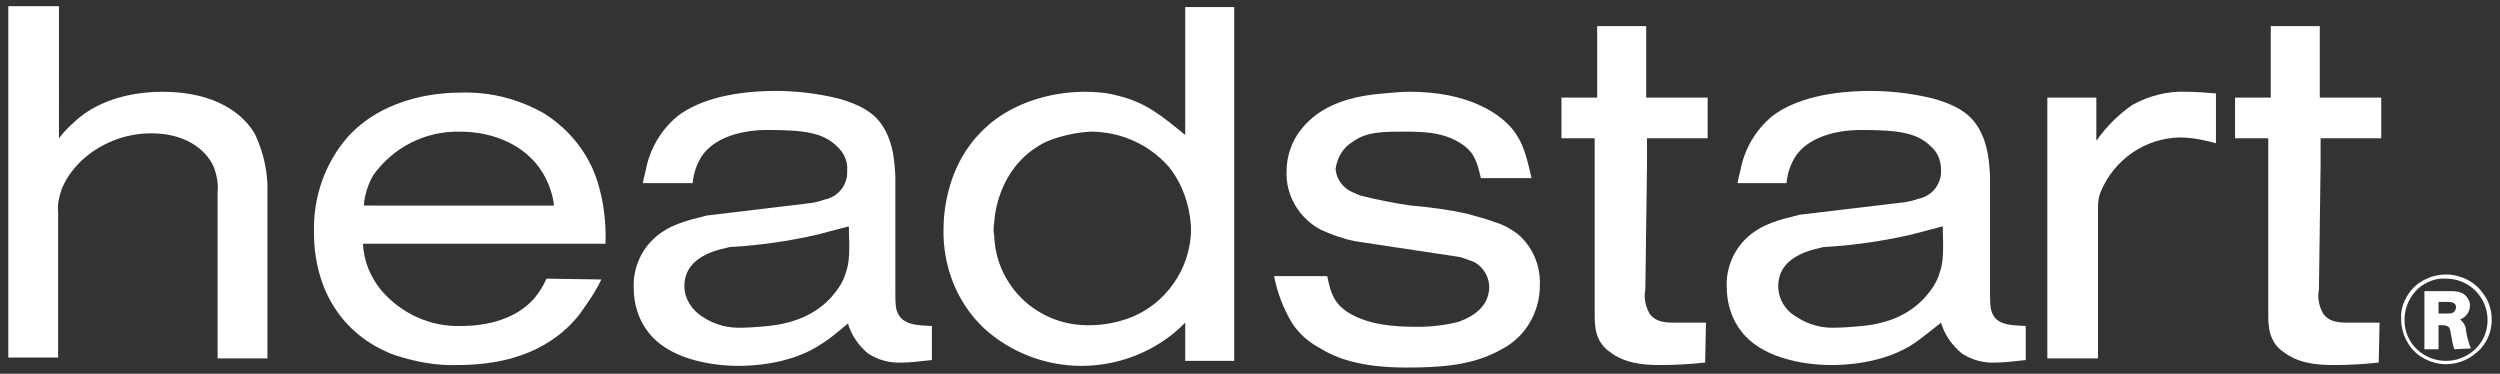
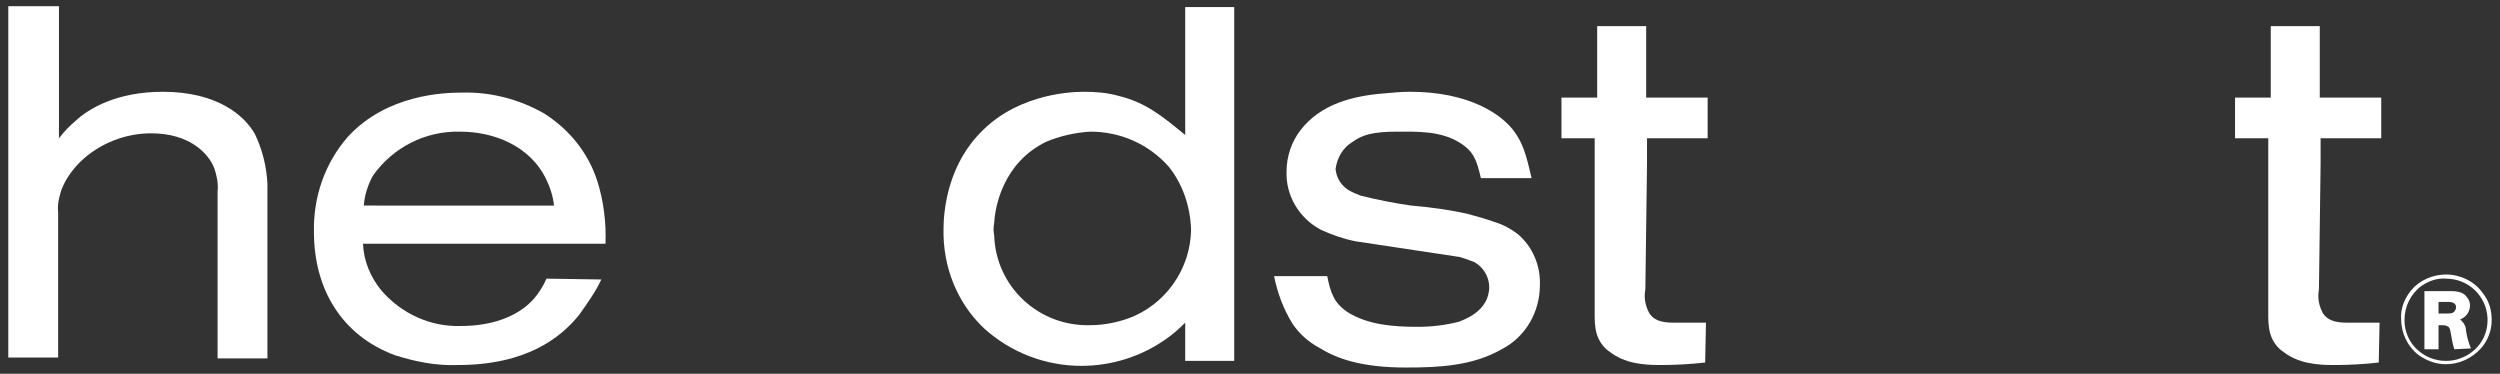
<svg xmlns="http://www.w3.org/2000/svg" version="1.1" id="Ebene_1" x="0px" y="0px" viewBox="0 0 301 45" style="enable-background:new 0 0 301 45;" xml:space="preserve">
  <rect x="0" y="0" width="301" height="45" fill="#333333" stroke="none" />
  <style type="text/css">
	.st0{fill-rule:evenodd;clip-rule:evenodd;fill:#FFFFFF;}
</style>
  <g>
    <path class="st0" d="M1,0.75v42.3h6v-17.5c-0.1-0.9,0.1-1.8,0.4-2.7c0.5-1.3,1.3-2.4,2.3-3.4c2.3-2.2,5.4-3.4,8.5-3.4   c4.6,0,6.9,2.4,7.6,4.2c0.3,0.9,0.5,1.8,0.4,2.8v20.1h6v-21c-0.1-2.1-0.6-4.1-1.5-6c-1.3-2.3-4.6-5.1-11.1-5.1   c-5.5,0-8.9,2-10.5,3.5c-0.7,0.6-1.4,1.3-2,2.1V0.75H1z" />
    <path class="st0" d="M43.8,24.75c0.1-1.3,0.5-2.5,1.1-3.6c2.4-3.4,6.3-5.4,10.5-5.3c4.2,0,8.4,1.8,10.3,5.6c0.5,1,0.9,2.2,1,3.3   C66.7,24.75,43.8,24.75,43.8,24.75z M72.9,29.45c0.1-2.6-0.2-5.2-1-7.7c-1.1-3.4-3.4-6.2-6.4-8.1c-3-1.7-6.4-2.6-9.9-2.5   c-2.1,0-9,0.2-13.7,5.3c-2.8,3.2-4.2,7.3-4.1,11.5c0,6.8,3.3,12.4,9.7,14.8c2.5,0.8,5,1.3,7.6,1.2c8.3,0,12.4-3.3,14.6-6   c1-1.4,2-2.8,2.7-4.3l-6.6-0.1c-0.4,0.9-0.9,1.7-1.5,2.4c-2.9,3.3-7.8,3.3-8.9,3.3c-3.6,0.1-7.1-1.5-9.5-4.3   c-1.3-1.6-2.1-3.5-2.2-5.6h29.2v0.1H72.9z" />
-     <path class="st0" d="M102.2,27.25c0.1,3.1,0.1,4.3-0.4,5.7c-0.3,1-0.9,1.9-1.6,2.7c-2,2.3-4.8,3.3-7.7,3.6c-0.1,0-2,0.2-3,0.2   c-1.7,0.1-3.4-0.3-4.9-1.3c-1.3-0.8-2.2-2.2-2.2-3.7c0-4,5-4.5,5.4-4.7c3.6-0.2,7.1-0.7,10.6-1.5L102.2,27.25z M83.4,22.05   c0.1-1.2,0.5-2.4,1.2-3.4c2.3-3.1,7.3-3,7.9-3c4.6,0,6.7,0.4,8.3,2c0.8,0.7,1.3,1.8,1.2,2.9c0.1,1.7-1.1,3.2-2.8,3.5   c-0.5,0.2-1,0.3-1.6,0.4l-12.5,1.5c-2.4,0.6-4.6,1.1-6.4,2.8c-1.6,1.5-2.5,3.7-2.4,5.9c0,2,0.6,3.9,1.8,5.4c2.3,3,7.1,4,10.8,4   c1.4,0,6.3-0.1,10.1-2.7c1.3-0.8,2.8-2.2,3.1-2.4c0.4,1.4,1.3,2.7,2.4,3.6c1.2,0.8,2.7,1.2,4.2,1.1c0.7,0,1.8-0.1,3.5-0.3v-4.1   c-2-0.1-3.8-0.1-4.3-2.1c-0.1-0.6-0.1-1.3-0.1-1.9v-14.1c-0.1-0.8,0-4.1-1.9-6.5c-0.8-1-2.1-2-5-2.8c-2.5-0.6-5-0.9-7.5-0.9   c-6.1,0-9.9,1.5-11.9,3.1c-1.9,1.6-3.2,3.8-3.7,6.2c-0.1,0.6-0.3,1.1-0.4,1.8L83.4,22.05z" />
    <path class="st0" d="M119.7,26.85c0.1-2,1.1-7.3,6.3-9.8c1.7-0.7,3.5-1.1,5.3-1.2c3.6,0,7,1.5,9.4,4.2   c1.7,2.1,2.6,4.8,2.7,7.5c0,4.8-3.1,9.2-7.6,10.8c-1.4,0.5-3,0.8-4.5,0.8c-6.2,0.2-11.4-4.6-11.6-10.8   C119.6,27.85,119.6,27.35,119.7,26.85 M142.7,16.25c-2.7-2.2-4.7-3.9-8-4.7c-1.4-0.4-2.8-0.5-4.2-0.5   c-2.2,0-8.6,0.5-12.9,5.4c-3.6,4-4,9.2-4,11.1c-0.1,4.5,1.6,8.9,4.9,12c3.2,2.9,7.4,4.5,11.7,4.5   c3.6,0,7.1-1.1,10-3.1c0.9-0.6,1.7-1.3,2.5-2.1v4.6h5.9V0.85H142.7V16.25z" />
    <path class="st0" d="M175.8,30.95c0.6,0.2,1.2,0.4,1.7,0.6c1.1,0.6,1.8,1.8,1.8,3c0,3-3.2,4-3.7,4.2   c-1.6,0.4-3.2,0.6-4.9,0.6c-2.8,0-6-0.2-8.5-1.8c-1.6-1.1-2-2.3-2.4-4.3h-6.4c0.4,2,1.1,3.9,2.2,5.7   c0.8,1.2,1.9,2.2,3.2,2.9c2.1,1.3,5,2.4,10.5,2.4c4,0,8-0.2,11.5-2.2c2.9-1.5,4.6-4.5,4.6-7.7   c0.1-2.4-0.9-4.7-2.7-6.2c-0.8-0.6-1.7-1.1-2.7-1.4c-1.1-0.4-2.2-0.7-3.3-1c-2.2-0.5-4.5-0.8-6.8-1   C167.8,24.45,165.8,24.05,163.8,23.55c-0.5-0.2-1-0.4-1.5-0.7c-0.9-0.6-1.4-1.5-1.5-2.5c0.2-1.4,0.9-2.6,2.1-3.3   c1.1-0.8,2.4-1.2,5.3-1.2c2.5,0,5.2-0.1,7.5,1.3c1.8,1.1,2.1,2.2,2.6,4.3h6.1c-0.7-3.1-1.1-4.2-2-5.5   c-1.6-2.3-5.7-4.9-12.6-4.9c-1.1,0-2.1,0.1-3.2,0.2c-3.8,0.3-7.6,1.3-10,4.4c-1.1,1.4-1.7,3.2-1.7,5   c-0.1,2.9,1.5,5.6,4.1,7c1.3,0.6,2.7,1.1,4.2,1.4L175.8,30.95z" />
    <path class="st0" d="M188,11.85v4.8h4v21.5c0,0.9,0.1,1.9,0.5,2.7c0.3,0.6,0.7,1.1,1.3,1.5c1.8,1.4,4,1.6,6.1,1.6   c1.8,0,3.6-0.1,5.4-0.3l0.1-4.8h-3.9c-1.7,0-2.4-0.4-2.9-1.1c-0.5-0.9-0.7-1.9-0.5-2.9l0.2-15.1v-3.1h7.3   v-4.9h-7.4v-8.6h-5.9v8.6H188V11.85z" />
-     <path class="st0" d="M233.9,27.25C234,30.35,234,31.55,233.5,32.95c-0.3,1-0.9,1.9-1.6,2.7c-2,2.3-4.7,3.3-7.7,3.6   c-0.1,0-2,0.2-3,0.2c-1.7,0.1-3.4-0.3-4.9-1.3c-1.4-0.8-2.2-2.2-2.2-3.7c0-4,5-4.5,5.4-4.7   c3.6-0.2,7.1-0.7,10.6-1.5L233.9,27.25z M215.1,22.05c0.1-1.2,0.5-2.4,1.2-3.4c2.3-3.1,7.3-3,7.9-3   c4.6,0,6.7,0.4,8.3,2c0.8,0.7,1.2,1.7,1.2,2.8c0.1,1.7-1.1,3.2-2.8,3.5c-0.5,0.2-1,0.3-1.6,0.4l-12.6,1.5   c-2.4,0.6-4.6,1.1-6.4,2.8c-1.6,1.5-2.5,3.7-2.4,5.9c0,2,0.6,3.9,1.8,5.4c2.3,3,7.1,4,10.8,4   c1.4,0,6.3-0.1,10.1-2.7c1.1-0.8,2.1-1.6,3.1-2.4c0.4,1.4,1.3,2.7,2.5,3.7c1.2,0.8,2.7,1.2,4.2,1.1   c0.7,0,1.8-0.1,3.5-0.3v-4.1c-2-0.1-3.8-0.1-4.2-2.1c-0.1-0.6-0.1-1.3-0.1-1.9v-14.1   c-0.1-0.8,0-4.1-1.9-6.5c-0.8-1-2.1-2-5-2.8c-2.5-0.6-5-0.9-7.5-0.9c-6.1,0-9.9,1.5-11.9,3.1   c-1.9,1.6-3.2,3.8-3.7,6.2c-0.1,0.6-0.3,1.1-0.4,1.8H215.1z" />
-     <path class="st0" d="M246.5,11.85v31.3h6.1v-18.3c0-0.6,0.1-1.2,0.3-1.7c1.6-3.9,5.3-6.5,9.5-6.6   c1.5,0,3,0.3,4.4,0.7v-6c-1.2-0.1-2.4-0.2-3.6-0.2c-2.3-0.1-4.5,0.5-6.5,1.6   c-1.7,1.2-3.1,2.6-4.3,4.3v-5.2H246.5V11.85z" />
    <path class="st0" d="M269.1,11.85v4.8h4v21.5c0,0.9,0.1,1.9,0.5,2.7c0.3,0.6,0.7,1.1,1.3,1.5   c1.8,1.4,4,1.6,6.1,1.6c1.8,0,3.6-0.1,5.4-0.3l0.1-4.8h-3.9c-1.7,0-2.4-0.4-2.9-1.1   c-0.5-0.9-0.7-1.9-0.5-2.9l0.2-15.1v-3.1h7.3v-4.9h-7.4v-8.6h-5.9v8.6h-4.3V11.85z" />
    <path class="st0" d="M299.5,38.55c0,2.1-1.3,3.9-3.3,4.6c-0.5,0.2-1.1,0.3-1.7,0.3c-2.7,0-5-2.1-5-4.9   c0-1.6,0.7-3.1,2-4.1c0.9-0.6,1.9-1,3-0.9c2.7,0,4.9,2.1,5,4.8C299.5,38.45,299.5,38.55,299.5,38.55    M300,38.55c0-1.2-0.3-2.3-1.1-3.3c-1-1.4-2.7-2.2-4.4-2.2c-1.6,0-3.2,0.7-4.2,1.9   c-0.8,1-1.3,2.2-1.2,3.5c0,1.7,0.8,3.3,2.1,4.3c1,0.7,2.1,1.1,3.3,1.1   c1.6,0,3.1-0.7,4.2-1.9C299.5,41.05,300,39.85,300,38.55 M293.6,37.75v-1.4h1.1c0.5,0,0.8,0.1,0.9,0.3   c0.1,0.1,0.1,0.2,0.1,0.3s0,0.3-0.1,0.4c-0.2,0.4-0.5,0.4-1.2,0.4H293.6z M297.5,41.95   c-0.3-0.7-0.5-1.5-0.6-2.2c0-0.4-0.2-0.8-0.5-1.1l-0.2-0.2c0.9-0.3,1.4-1.3,1.1-2.2   c-0.1-0.2-0.2-0.4-0.3-0.5c-0.3-0.4-0.8-0.7-1.9-0.7c-0.2,0-0.4,0-0.6,0h-2.6v7h1.7   v-2.9h0.3c0.3,0,0.6,0,0.9,0.2c0.2,0.2,0.2,0.4,0.3,0.9c0.1,0.6,0.2,1.2,0.4,1.8   L297.5,41.95z" />
  </g>
</svg>